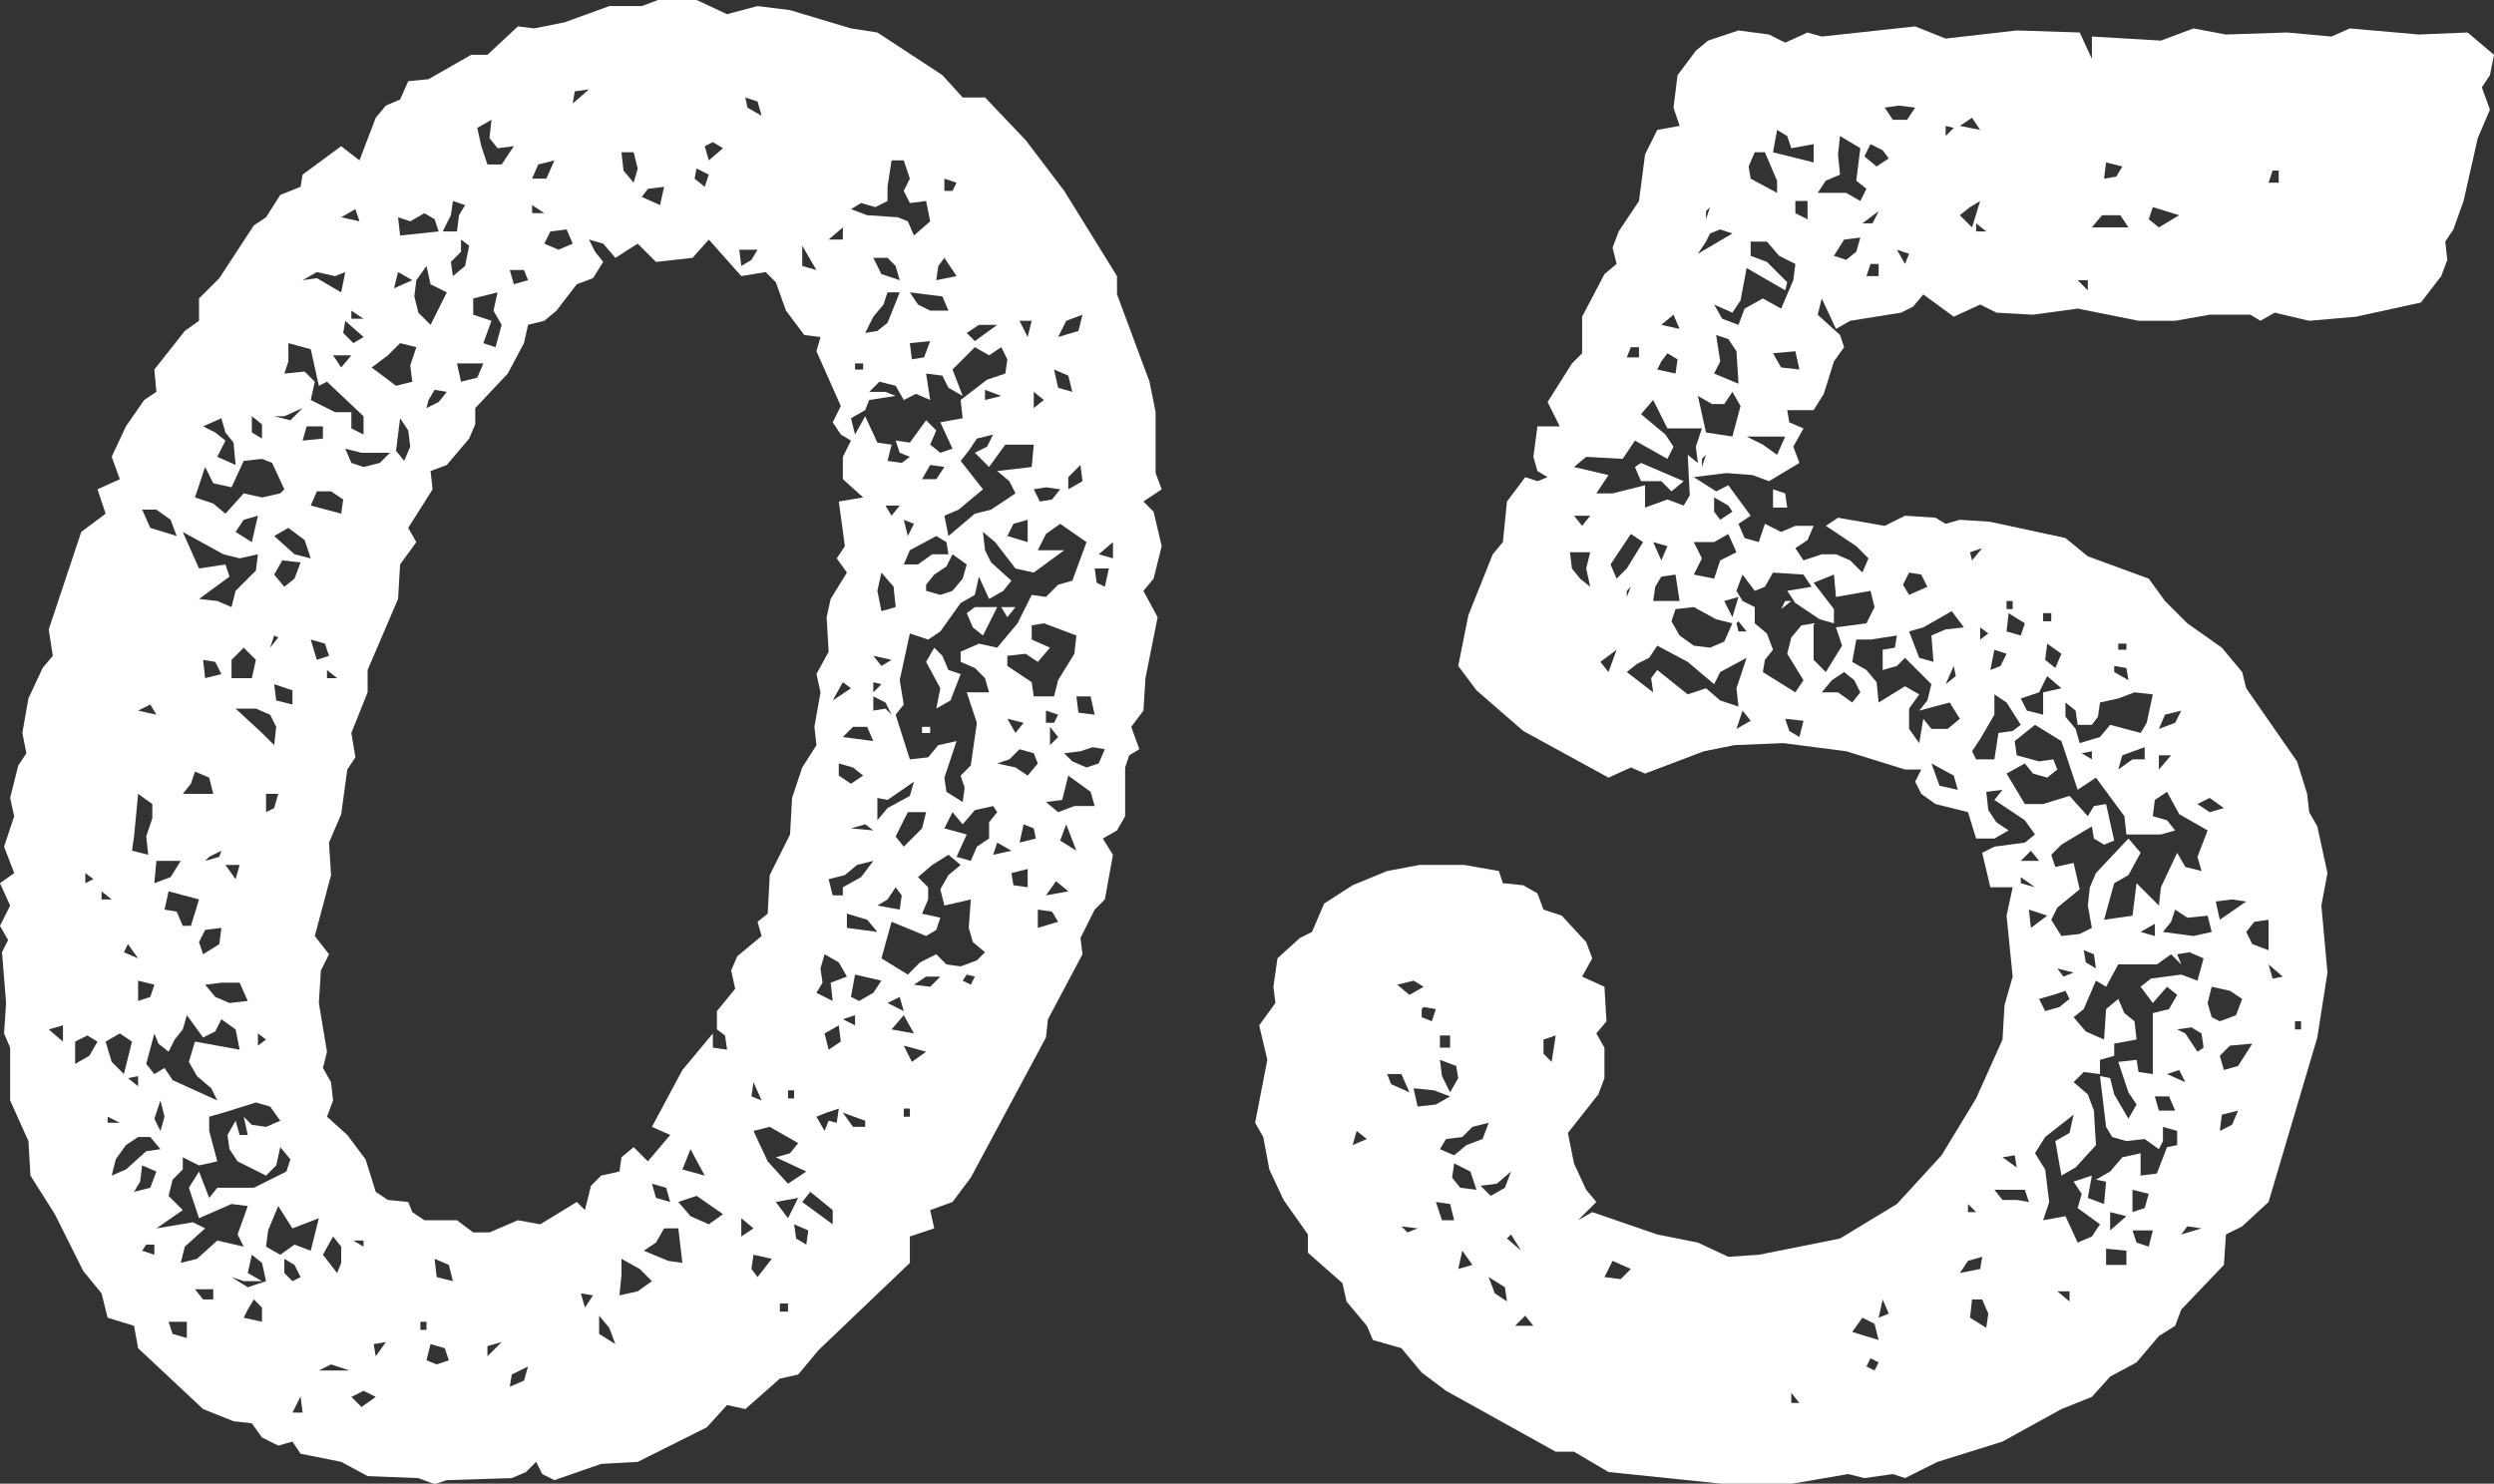
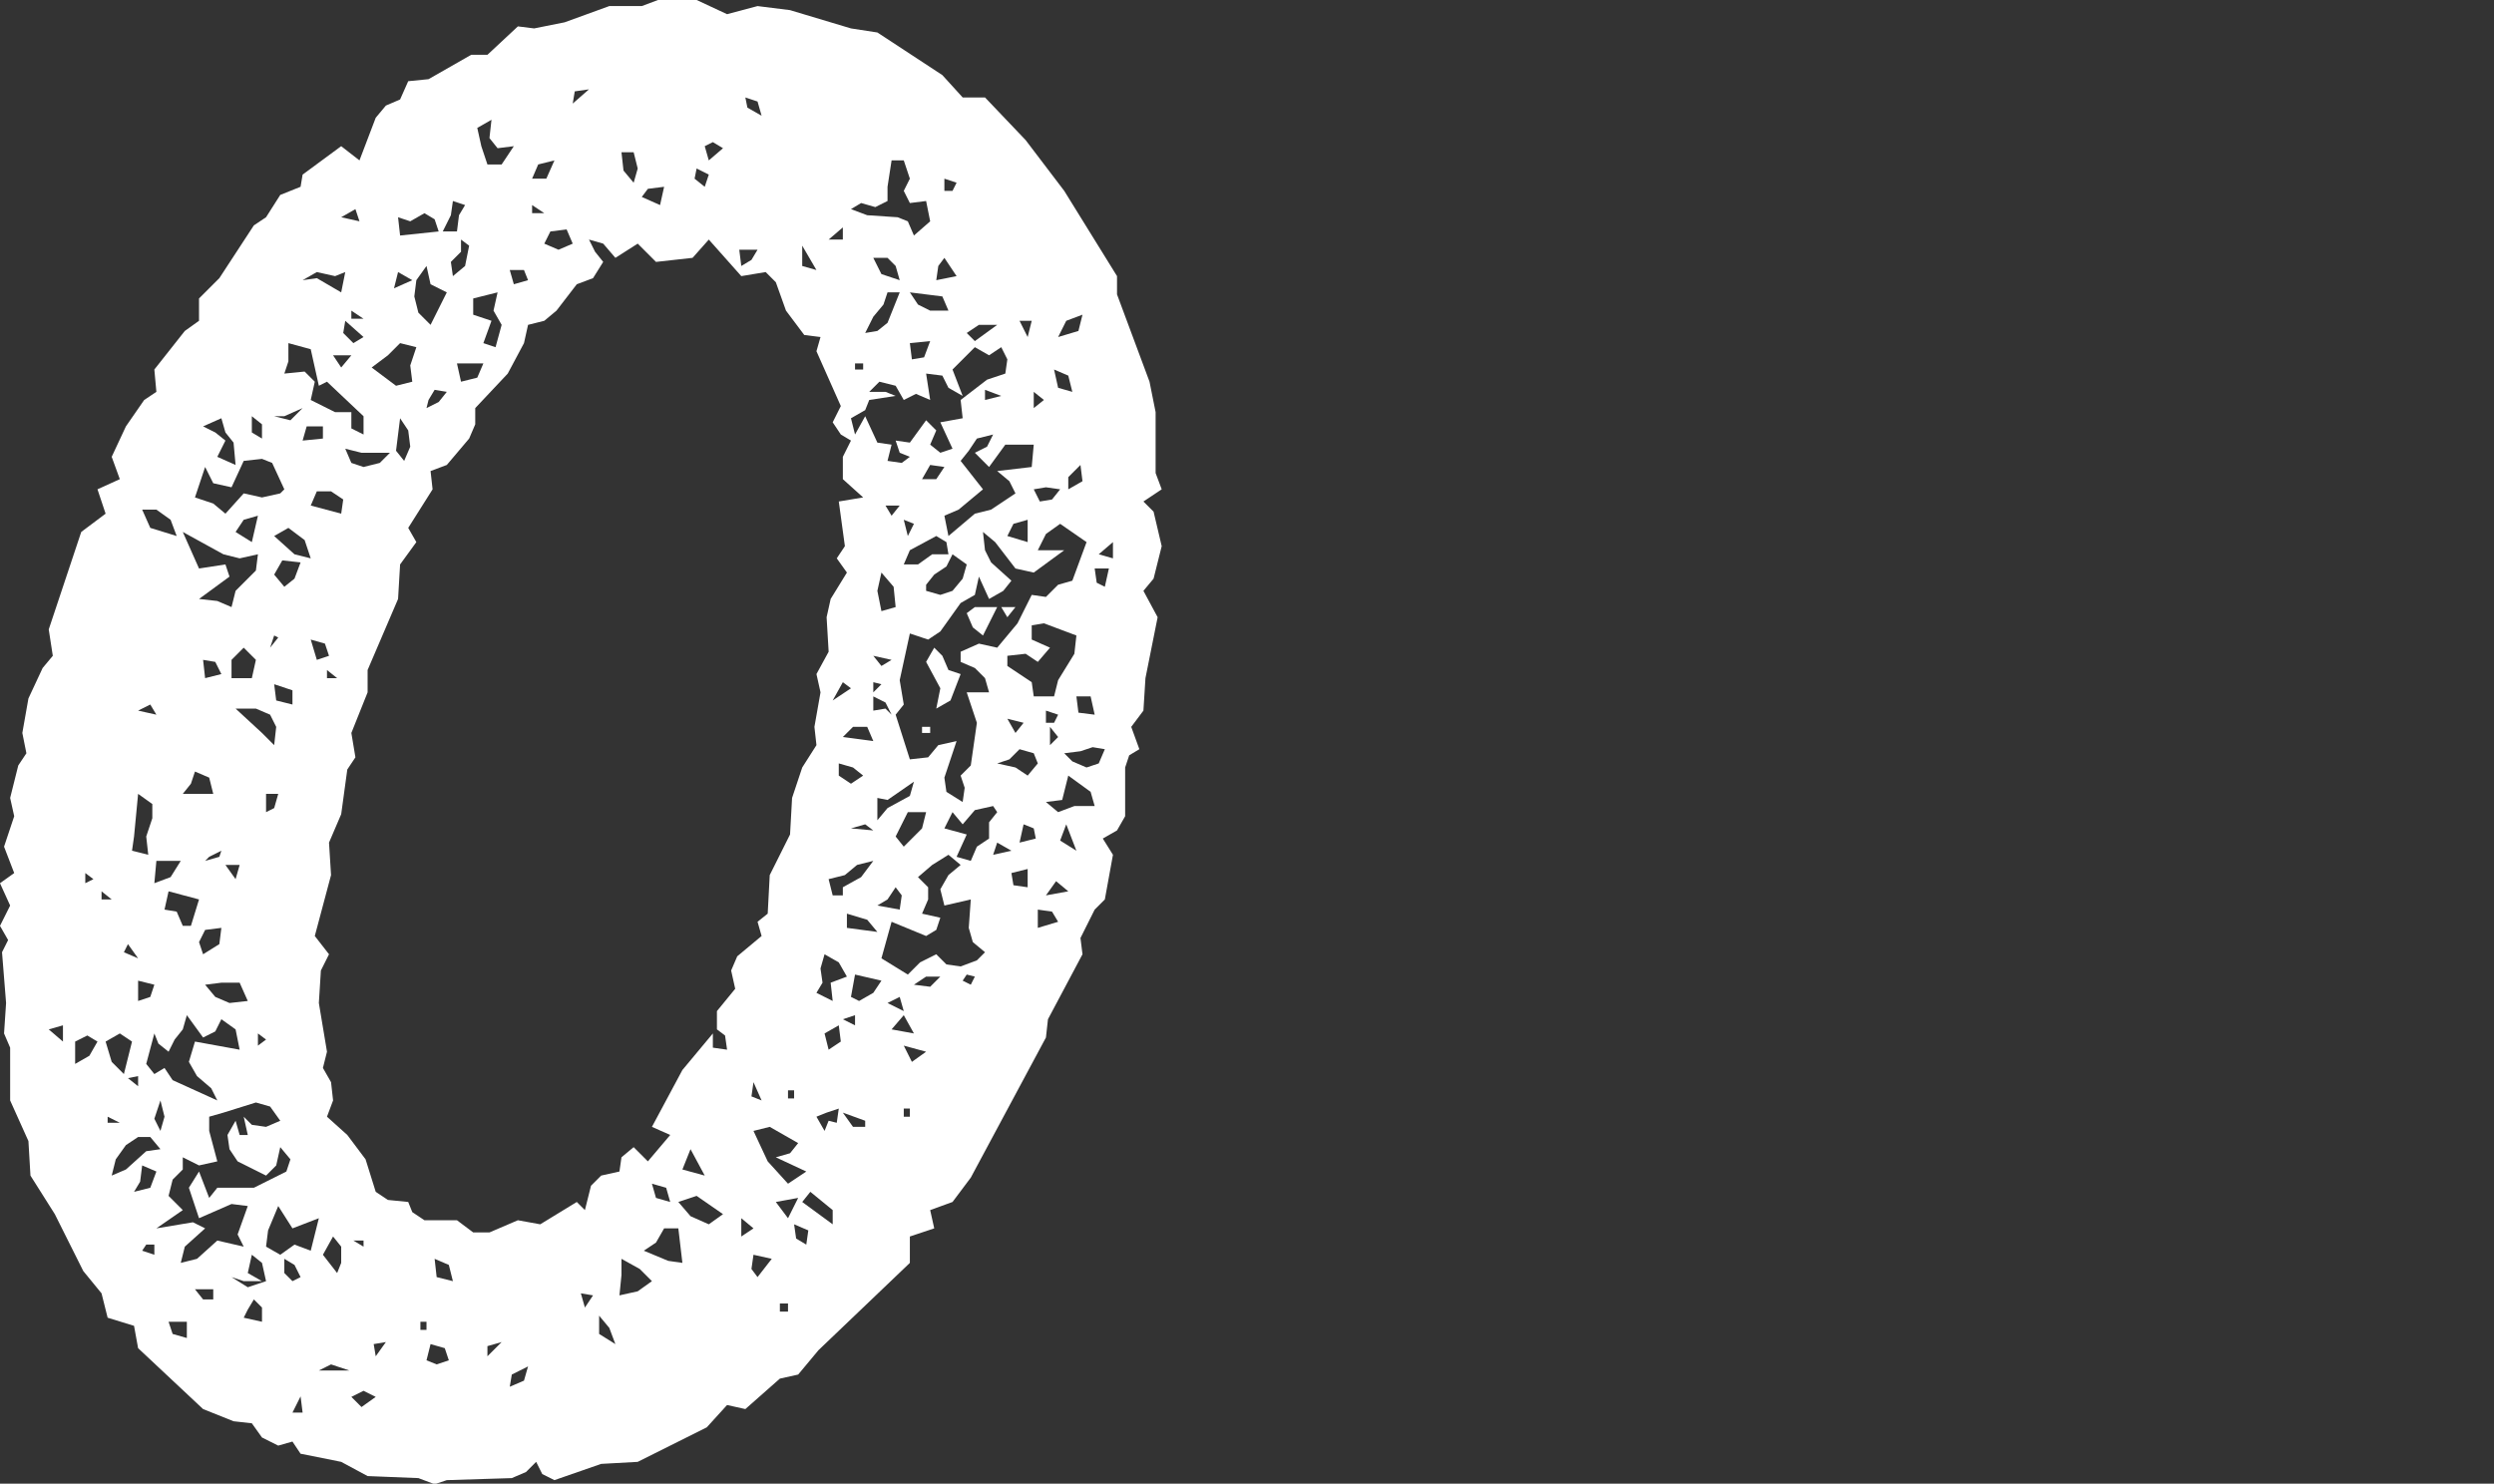
<svg xmlns="http://www.w3.org/2000/svg" id="_レイヤー_2" data-name="レイヤー 2" viewBox="0 0 49.12 29.23">
  <rect x="0" y="0" width="49.12" height="29.23" fill="#333333" stroke="none" />
  <defs>
    <style>
      .cls-1 {
        fill: #fff;
      }
    </style>
  </defs>
  <g id="_文字" data-name="文字">
    <g>
      <path class="cls-1" d="M22.88,9.64l-.36.24.2.2.16.68-.16.64-.2.24.28.52-.24,1.2-.04.64-.24.32.16.44-.2.12-.08.24v.96l-.16.28-.28.16.2.32-.16.88-.2.2-.28.56.04.32-.68,1.28-.04.36-1.48,2.76-.36.48-.44.16.08.36-.48.16v.52l-1.8,1.72-.4.48-.36.08-.68.6-.36-.08-.4.44-1.36.68-.72.04-.92.32-.24-.12-.12-.24-.2.2-.28.12-1.28.04-.24.08-.32-.12-1-.04-.52-.28-.8-.16-.16-.24-.28.08-.32-.16-.2-.28-.36-.04-.6-.24-1.28-1.2-.08-.44-.52-.16-.12-.48-.36-.44-.56-1.12-.48-.76-.04-.68-.36-.8v-1.04l-.12-.28.04-.6-.08-1,.12-.24-.16-.28.2-.4-.2-.44.28-.2-.2-.52.2-.6-.08-.36.16-.64.16-.24-.08-.4.12-.68.28-.6.2-.24-.08-.52.64-1.92.48-.36-.16-.48.44-.2-.16-.44.28-.6.36-.52.24-.16-.04-.44.6-.76.28-.2v-.44l.4-.4.68-1.04.24-.16.28-.44.4-.16.04-.24.76-.56.36.28.32-.84.2-.24.28-.12.16-.36.4-.04.84-.48h.32l.6-.56.32.04.6-.12.88-.32h.64l.32-.12h.76l.6.28.6-.16.64.08,1.2.36.52.08,1.28.84.4.44h.44l.8.84.76,1,1.04,1.68v.36l.64,1.72.12.6v1.2l.12.32ZM1.24,20.52v-.32l-.28.08.28.24ZM1.48,20.52v.44l.28-.16.16-.28-.2-.12-.24.12ZM1.68,17.4l.16-.08-.16-.12v.2ZM2,17.72h.2l-.2-.16v.16ZM2.08,20.52l.12.4.24.24.16-.64-.24-.16-.28.16ZM2.12,22.12h.24l-.24-.12v.12ZM2.2,23.16l.28-.12.4-.36.28-.04-.2-.24h-.24l-.24.16-.2.28-.08.32ZM2.44,18.76l.28.12-.2-.28-.08.16ZM2.72,21.4v-.2l-.2.04.2.16ZM2.6,16.76l.32.08-.04-.36.12-.36v-.28l-.28-.2-.08.84-.04.28ZM2.64,23.48l.32-.08.12-.32-.28-.12-.04.32-.12.2ZM2.72,14l.36.08-.12-.2-.24.12ZM2.72,19.72l.24-.08.08-.24-.32-.08v.4ZM2.96,10.4l.52.16-.12-.32-.28-.2h-.28l.16.36ZM2.8,24.64l.24.08v-.2h-.16l-.08.12ZM3.32,20.72l-.2-.16-.08-.2-.16.6.16.2.2-.12.16.24.88.4-.12-.24-.28-.24-.16-.28.12-.4.88.16-.08-.4-.28-.2-.12.24-.24.12-.32-.44-.08.28-.16.2-.12.24ZM3.04,17.4l.32-.12.2-.32h-.48l-.04.44ZM3.16,22.28l.08-.28-.08-.32-.12.36.12.24ZM4.12,22v.28l.16.6-.36.08-.32-.16v.24l-.2.2-.08.32.28.28-.52.36.72-.12.24.12-.4.36-.08.32.32-.08.4-.36.52.12-.12-.24.2-.56-.32-.04-.64.28-.2-.6.2-.32.2.52.16-.2h.72l.64-.32.08-.24-.2-.24-.08.36-.2.2-.56-.28-.16-.24-.04-.28.16-.28.08.28h.16l-.08-.36.16.16.28.04.28-.12-.2-.28-.28-.08-.64.2-.28.08ZM3.24,17.92l.24.04.12.28h.16l.16-.52-.6-.16-.08.36ZM3.68,26.36v-.32h-.36l.08.24.28.08ZM3.92,11.2l.52-.08.08.24-.6.44.36.04.28.12.08-.32.4-.4.04-.32-.36.08-.32-.08-.8-.44.32.72ZM3.6,15.64h.6l-.08-.32-.28-.12-.08.24-.16.2ZM4.8,9.08l-.24.52-.36-.08-.16-.32-.2.6.36.12.24.2.36-.4.36.08.36-.08.08-.08-.24-.52-.2-.08-.36.04ZM4.2,25.6v-.2h-.36l.16.2h.2ZM4,18.8l.32-.2.04-.32-.32.04-.12.24.08.24ZM4.44,8.68l-.16.32.36.16-.04-.44-.16-.2-.08-.28-.36.16.24.12.2.16ZM4.04,13.36l.32-.08-.12-.24-.24-.04.04.36ZM4.04,16.96l.28-.08.04-.12-.24.12-.08.08ZM4.04,19.4l.2.24.28.12.36-.04-.16-.36h-.36l-.32.04ZM4.64,17.32l.08-.28h-.28l.2.28ZM4.56,13.36h.4l.08-.36-.24-.24-.24.24v.36ZM4.56,25.16l.32.2.36-.12-.08-.36-.2-.16-.08.36.28.16h-.36l-.24-.08ZM4.64,10.48l.32.2.12-.52-.28.08-.16.24ZM5.4,14.68l.04-.36-.12-.24-.28-.12h-.4l.52.48.24.24ZM4.8,25.96l.36.08v-.28l-.16-.16-.12.2-.08.16ZM5.16,8.64v-.28l-.2-.16v.32l.2.12ZM5.08,20.6l.16-.12-.16-.12v.24ZM5.24,16l.16-.08.08-.28h-.24v.36ZM5.24,24.56l.28.16.28-.2.32.12.16-.64-.52.2-.28-.44-.2.48-.04.32ZM5.4,12.52l-.08.24.16-.2-.08-.04ZM5.6,8.2h-.2l.32.08.24-.24-.36.16ZM5.4,10.56l.4.36.32.08-.12-.36-.32-.24-.28.16ZM5.6,11.56l.2-.16.12-.32-.36-.04-.16.28.2.24ZM5.76,13.88v-.28l-.36-.12.04.32.32.08ZM5.6,7.36l.4-.04.2.2-.08.36.48.24h.32v.32l.24.12v-.36l-.72-.68-.16.08-.16-.72-.44-.12v.36l-.08.24ZM5.76,25.24l.16-.08-.12-.24-.2-.12v.28l.16.16ZM5.76,27.83h.2l-.04-.32-.16.32ZM5.96,5.52l.28-.04.48.28.08-.4-.2.08-.36-.08-.28.16ZM5.96,8.68l.4-.04v-.24h-.32l-.08.28ZM6.12,9.96l.6.16.04-.28-.24-.16h-.28l-.12.28ZM6.48,12.92l-.08-.24-.28-.08.12.4.24-.08ZM11.88,5.16l-.2.32-.32.12-.4.52-.24.2-.32.08-.08.36-.32.6-.64.68v.32l-.12.28-.44.52-.32.12.04.36-.48.76.16.28-.32.44-.04.68-.6,1.4v.44l-.32.8.08.48-.16.24-.12.88-.24.56.04.64-.32,1.2.28.36-.16.32-.04.64.16.96-.08.32.16.28.04.36-.12.32.4.36.36.48.2.64.24.16.4.04.08.2.24.16h.64l.32.24h.32l.56-.24.44.08.72-.44.16.16.12-.48.2-.2.36-.08.04-.28.24-.2.28.28.44-.52-.36-.16.6-1.12.6-.72v.28l.28.04-.04-.28-.16-.12v-.36l.36-.44-.08-.36.12-.28.48-.4-.08-.28.2-.16.04-.76.4-.8.04-.72.2-.6.28-.44-.04-.36.12-.68-.08-.36.24-.44-.04-.68.08-.36.32-.52-.2-.28.16-.24-.12-.88.48-.08-.4-.36v-.44l.16-.32-.2-.12-.16-.24.16-.32-.48-1.08.08-.28-.32-.04-.36-.48-.2-.56-.2-.2-.48.08-.64-.72-.32.36-.72.08-.36-.36-.44.28-.24-.28-.28-.08.12.24.16.2ZM6.28,27h.6l-.36-.12-.24.12ZM6.36,24.72l.28.36.08-.2v-.32l-.16-.2-.2.36ZM6.44,13.36h.2l-.2-.16v.16ZM6.92,7h-.36l.16.24.2-.24ZM6.72,4.28l.36.08-.08-.24-.28.16ZM7.16,6.64l-.36-.32-.04.24.2.2.2-.12ZM7.16,9.2l.32-.08.2-.2h-.56l-.32-.08.12.28.24.08ZM6.92,6.28h.24l-.24-.16v.16ZM6.92,27.52l.2.2.28-.2-.24-.12-.24.12ZM7.16,24.56v-.12h-.2l.2.12ZM7.32,7.24l.48.36.32-.08-.04-.32.12-.36-.32-.08-.24.24-.32.24ZM7.4,26.72l.2-.28-.24.04.04.24ZM7.76,5.68l.36-.16-.28-.16-.08.32ZM7.96,9.08l.12-.28-.04-.32-.16-.24-.08.64.16.2ZM7.88,4.64l.76-.08-.08-.24-.2-.12-.28.16-.24-.08.04.36ZM8.48,6.4l.32-.64-.32-.16-.08-.36-.2.28-.04.32.08.32.24.24ZM8.28,26.2h.12v-.16h-.12v.16ZM8.4,8.04l.24-.12.16-.2-.24-.04-.12.2-.04.16ZM8.4,26.8l.2.08.24-.08-.08-.24-.28-.08-.08.32ZM8.92,25.24l-.08-.32-.28-.12.04.36.32.08ZM8.72,4.56h.28l.04-.32.12-.2-.24-.08-.04.28-.16.32ZM8.92,5.44l.24-.2.08-.4-.16-.12v.24l-.2.2.04.28ZM9.08,7.52l.32-.08.12-.28h-.52l.08.36ZM9.68,6.32l-.16.44.24.08.12-.44-.16-.28.08-.36-.48.12v.32l.36.12ZM9.6,3.24h.28l.24-.36-.32.04-.16-.2.04-.36-.28.16.08.36.12.36ZM9.6,26.72l.28-.28-.28.08v.2ZM10.12,5.6l.28-.08-.08-.2h-.28l.08.28ZM10.04,27.32l.28-.12.08-.28-.32.16-.04.24ZM10.48,3.52h.28l.16-.36-.32.08-.12.28ZM10.48,4.2h.24l-.24-.16v.16ZM10.72,4.8l.28.12.28-.12-.12-.28-.32.04-.12.24ZM11.28,2.04l.32-.28-.28.04-.04.24ZM11.52,25.76l.16-.24-.24-.04.08.28ZM12.12,26.48l-.12-.32-.2-.24v.36l.32.2ZM12.2,25.52l.36-.08.28-.2-.24-.24-.36-.2v.32l-.04.4ZM12.48,3.6l.08-.28-.08-.32h-.24l.04.36.2.24ZM12.64,3.88l.36.16.08-.36-.32.04-.12.16ZM12.68,24.64l.48.2.28.04-.08-.68h-.28l-.16.28-.24.16ZM13.2,23.68l-.08-.28-.28-.08.08.28.28.08ZM13.36,23.68l.24.28.36.16.28-.2-.52-.36-.36.12ZM13.44,23.04l.44.12-.28-.52-.16.4ZM13.88,3.68l.08-.24-.24-.12-.04.2.2.16ZM13.88,2.88l.08.28.28-.24-.2-.12-.16.08ZM14.6,5.24l.2-.12.12-.2h-.36l.04.32ZM14.6,24.36l.24-.16-.24-.2v.36ZM15,2.28l-.08-.28-.24-.08.04.2.28.16ZM15,21.68l-.16-.36-.04.28.2.08ZM14.92,25.16l.28-.36-.36-.08-.04.28.12.16ZM14.84,22.28l.28.6.4.44.36-.24-.6-.28.28-.08.16-.2-.56-.32-.32.08ZM15.28,23.68l.24.32.2-.4-.44.08ZM15.36,25.84h.16v-.16h-.16v.16ZM15.52,21.64h.12v-.16h-.12v.16ZM15.88,24.52l.04-.28-.28-.12.04.28.2.12ZM15.8,5.24l.28.08-.28-.48v.4ZM15.8,23.68l.6.44v-.28l-.44-.36-.16.2ZM16.08,19.56l.32.16-.04-.36.32-.12-.16-.28-.28-.16-.08.28.04.28-.12.2ZM16.08,22l.16.28.08-.2.16.04.04-.28-.24.08-.2.08ZM16.24,20.36l.08.32.24-.16-.04-.32-.28.16ZM16.32,4.72h.28v-.24l-.28.24ZM16.32,17.32l.08.32h.2v-.16l.36-.2.24-.32-.32.08-.24.2-.32.08ZM16.4,13.8l.36-.24-.16-.12-.2.36ZM17,15.28l-.2-.16-.28-.08v.24l.24.16.24-.16ZM16.6,14.52l.6.08-.12-.28h-.28l-.2.2ZM16.84,20.2v-.2l-.24.08.24.12ZM17.04,22.2v-.12l-.44-.16.2.28h.24ZM16.68,18.28l.6.08-.2-.24-.4-.12v.28ZM17.48,3.96l-.24.12-.28-.08-.2.12.32.12.6.04.2.08.12.28.32-.28-.08-.4-.32.04-.12-.24.12-.24-.12-.36h-.24l-.08.52v.28ZM18.76,7.28l.2.52-.28-.16-.12-.24-.32-.04.08.52-.28-.12-.24.12-.16-.28-.32-.08-.2.2h.32l.2.08-.52.08-.08.2-.28.16.08.32.2-.36.24.52.28.04-.08.32.28.04.16-.12-.2-.08-.08-.24.28.04.32-.44.2.2-.12.28.2.16.24-.08-.24-.52.44-.08-.04-.36.52-.4.36-.12.04-.28-.12-.24-.24.16-.28-.16-.44.44ZM17.2,16.36l-.16-.12-.28.08.44.04ZM16.76,19.64l.16.08.28-.16.16-.24-.52-.12-.08.44ZM16.84,7.28h.16v-.12h-.16v.12ZM17.04,6.56l.24-.04.2-.16.24-.6h-.24l-.08.24-.2.24-.16.32ZM17.2,5.08l.16.32.36.12-.08-.28-.16-.16h-.28ZM17.2,12.92l.16.2.2-.12-.36-.08ZM17.2,13.64l.16-.16-.16-.04v.2ZM17.2,14l.24-.04.12.12-.12-.24-.24-.12v.28ZM17.36,12.04l.28-.08-.04-.4-.24-.28-.08.36.08.4ZM17.28,15.72v.44l.2-.24.44-.24.08-.28-.52.36-.2-.04ZM17.28,17.84l.44.08.04-.28-.12-.16-.16.24-.2.12ZM18.08,17.28l.2.2v.24l-.12.28.36.08-.08.24-.2.12-.68-.28-.2.72.52.32.24-.24.32-.16.2.2.28.04.32-.12.16-.16-.24-.2-.08-.28.04-.56-.52.12-.08-.32.16-.28.24-.2-.24-.2-.32.2-.28.24ZM17.72,9.96h-.28l.12.2.16-.2ZM17.48,19.76l.32.16-.08-.28-.24.12ZM17.56,20.28l.44.08-.2-.36-.24.28ZM20.84,11.52l.28-.08.28-.76-.52-.36-.28.2-.16.32h.52l-.6.44-.36-.08-.4-.52-.24-.2.04.36.12.24.4.36-.16.2-.28.16-.2-.44-.08.36-.28.16-.4.56-.24.16-.36-.12-.2.92.08.48-.16.2.28.88.36-.04.2-.24.36-.08-.24.72.04.28.32.2.04-.28-.08-.24.2-.2.12-.84-.2-.6h.44l-.08-.28-.2-.2-.28-.12v-.2l.36-.16.36.08.4-.48.28-.56.28.04.24-.24ZM17.8,16.68l.36-.36.08-.32h-.36l-.24.48.16.2ZM17.88,10.56l.12-.24-.2-.08.08.32ZM17.8,11.12h.28l.28-.2h.32l-.04-.24-.2-.12-.52.28-.12.28ZM18.24,20.72l-.44-.12.16.32.28-.2ZM17.8,22h.12v-.16h-.12v.16ZM18.68,6.12l-.12-.28-.64-.08.16.24.24.12h.36ZM17.92,6.76l.04.32.24-.04.12-.32-.4.04ZM18,19.4l.32.04.2-.2h-.28l-.24.16ZM18.16,9.44h.28l.16-.24-.28-.04-.16.28ZM18.16,14.32h.16v.12h-.16v-.12ZM18.24,11.52v.12l.28.08.24-.08.2-.24.08-.28-.28-.2-.12.24-.24.16-.16.2ZM18.4,12.76l.16.16.12.28.24.08-.2.52-.28.16.08-.4-.28-.52.16-.28ZM18.44,5.52l.4-.08-.24-.36-.12.16-.04.28ZM18.6,3.76h.16l.08-.16-.24-.08v.24ZM18.92,9.08l.44.56-.48.4-.28.12.08.4.52-.44.32-.08.48-.32-.12-.24-.24-.2.68-.08.04-.44h-.56l-.32.44-.28-.28.24-.12.12-.24-.32.08-.16.24-.16.2ZM18.96,16.24l-.2-.24-.16.32.44.12-.2.44.28.08.12-.28.24-.16v-.32l.16-.2-.08-.12-.36.08-.24.28ZM18.96,19.32l.16.08.08-.16-.16-.04-.08.12ZM19.04,6.56l.16.16.44-.32h-.36l-.24.16ZM19.2,11.96h.44l-.28.56-.2-.16-.12-.28.16-.12ZM19.4,7.88l.32-.08-.32-.12v.2ZM19.56,16.84l.36-.08-.28-.16-.08.24ZM19.64,15.04l.36.08.24.16.2-.24-.08-.2-.28-.08-.2.2-.24.08ZM19.72,11.96h.28l-.16.2-.12-.2ZM19.84,10.56l.4.12v-.44l-.28.08-.12.24ZM20.32,12.6l.36.16-.24.28-.24-.16-.36.04v.2l.48.32.04.28h.4l.08-.32.32-.52.04-.36-.64-.24-.24.04v.28ZM20,14.44l.16-.2-.32-.08.16.28ZM19.92,17.2l.04.24.28.04v-.36l-.32.08ZM20.24,6.64l.08-.32h-.24l.16.32ZM20.08,16.6l.32-.08-.04-.2-.2-.08-.08.36ZM20.36,8.04l.2-.16-.2-.16v.32ZM20.36,9.64l.12.24.24-.04.16-.2-.28-.04-.24.04ZM20.44,18.28l.4-.12-.12-.2-.28-.04v.36ZM20.6,14.24h.16l.08-.16-.24-.08v.24ZM20.6,15.8l.24.2.32-.12h.4l-.08-.28-.44-.32-.12.48-.32.04ZM20.6,17.64l.44-.08-.24-.2-.2.28ZM20.68,14.68l.16-.16-.16-.2v.36ZM21.12,7.72l-.08-.32-.28-.12.08.36.28.08ZM20.84,6.64l.4-.12.08-.32-.32.12-.16.32ZM21.2,16.76l-.2-.52-.12.32.32.2ZM20.96,14.84l.16.16.28.12.24-.08.12-.28-.24-.04-.24.08-.32.04ZM21.04,9.64l.28-.16-.04-.32-.24.24v.24ZM21.56,14.08l-.08-.36h-.28l.04.32.32.04ZM21.76,11.56l.08-.36h-.28l.04.28.16.08ZM21.64,10.92l.28.08v-.32l-.28.24Z" />
-       <path class="cls-1" d="M36.16,6.48l-.28-.6-.08.32.44.4.08.24-.2.28-.2.64-.2.32h-.52l.04.24.28.12-.2.36.12.32-.6.36-.32-.12-.52-.04-.64.08.44.28.24-.12.44.6-.24.16.12.28.28.08.12-.36.32.16.28-.12h.36l-.12.28-.24.16.16.24.36-.12h.28l.28.12.24.24.12-.28-.24-.24-.6-.4.24-.16.92.16.4-.2.6.04.2.12.28-.08.6.04,1.48.32.44.36,1.2.44.32.44.44.44.68.48.4.48.08.32,1,1.44.2.64.04.36.16.28.2.92-.12.64.12,1.32-.2,1.28-.96,3.24-.52.48-.32.16-.04.6-.84.88-.12.32-.32.2-.44.52-.52.28-.36.4-.6.24-1.16.64-1.28.4-.64.32-.24-.08-.56.08-.32-.08-1.16.2h-1.24l-2.32-.24-.68-.4h-.36l-2.16-1.2-.48-.36-.4-.48-.56-.16-.12-.28-.4-.48-.08-.36-.68-.6v-.36l-.48-.68-.28-.6-.12-.64-.16-.28.24-1.24-.16-.68.32-.44-.04-.32.08-.56.44-.4.24-.12.24-.56.56-.36.68-.28.64-.12h.88l.68.12.08.24.4.04.28.16.12.32.36.12.48.52.12.32-.2.36.44.2.04.68-.2.24.16.28v.6l-.12.32-.6.76.12.6.24.52.2.24-.36.36.28-.16,1.28.44.8.16.6.28.6-.04,1.6-.32,1.12-.68.88-.96.68-1.12.52-1.16.04-.68.16-.56-.12-1.2.12-.56h-.44l-.16-.68.24-.12.6-.08.2-.16-.2-.28-.6-.4.16-.2-.32.04.04.36.16.24.24.16-.28.16h-.36l-.16-.52-.64-.16-.28-.2-.12-.24.12-.24h-.32l-1.16-.36-1.24-.16-.96.04-.6.12-1.16.44-.28-.12-.44.2-1.68-.92-.92-.8-.36-.48.2-1,.48-1.2.2-.24.08-.8.36-.48.24.08.2-.08-.2-.12-.08-.28.08-.6h.44l-.24-.48.48-.76.2-.2v-.72l.44-.84.24-.2-.08-.32.12-.32.4-.6.12-.92.24-.48.44-.08-.12-.36.08-.64.36-.48.24-.2.6-.2.6.08.32.16.44-.2.28.08,1.84-.2.6.24,1.4-.16,1.24.04.24.52v-.44l1.36.08.64-.24.64.12,1.2-.04.88.08.36-.16,1.36.12.96-.04.52.44-.08.4-.16.24.16.44-.24.56-.28,1.24-.2.56-.16.24.04.36-.12.32-.4.52-1.28.28-.92.08-.68-.16-.28.16-.2-.12h-.8l-.68.12h-.72l-1.2-.24-.88.12-.72-.04-.32-.16-.52.24-.6-.44-.2.24-.24.12-1,.16-.28.16ZM26.64,22.56l.28-.12-.2-.16-.08.28ZM27.32,21.16l.08.2.36.16-.16-.36h-.28ZM27.52,19.4l.24.2.28-.16-.2-.12-.32.08ZM27.92,24.2l-.32-.04.12.12.2-.08ZM27.92,21.8l.36-.04.28-.16-.32-.12-.4-.04.08.36ZM28,19.88v.16l.2.08.08-.24-.24-.04-.04.04ZM28.64,24.04l-.08-.32-.28-.04.12.36h.24ZM28.36,20.64h.2v-.24h-.2v.24ZM28.56,21.52l.16-.28-.04-.24-.32-.12.04.32.16.32ZM28.8,22.4l-.32.04-.12.2.28.12.24-.2.32-.12.12-.32-.32.08-.2.2ZM29.08,23.44l-.12-.36-.32-.16-.04.28.16.2.32.04ZM28.72,25l.28-.08-.2-.28-.08.36ZM29.16,23.36l.2.2.28-.16.12-.32-.28.24-.32.04ZM29.68,25.64l-.04-.28-.32-.2.12.32.24.16ZM29.68,24.4l.28.24-.2-.32-.08.08ZM29.84,26.12h.36l-.16-.2-.2.2ZM30.56,20.92l.08-.52-.24.08v.28l.16.16ZM31.32,11.56l-.08-.36.08-.32h-.4l.04.32.16.2.2.16ZM32.32,8.16l.48.4.16.24-.12.24-.64-.36-.24.36-.72-.04-.24.2.68.16-.24.36h.32l.64-.16v.44l.44-.16.32.12.12-.2-.04-.8.2.16-.04-.32.12-.36h-.68l-.28-.56-.24.28ZM31.32,10.16h-.32l.16.2.16-.2ZM31.68,13.24l.16-.44-.32.24.16.2ZM31.6,25.16l.32.04.2-.2-.36-.16-.16.32ZM31.84,11.4l.2-.2.32-.52-.24-.16-.4.6.12.28ZM32.04,7.04h.24v-.2h-.16l-.08.2ZM32.04,11.64v.12l.08-.2-.08.08ZM32.04,13.24l.52.4-.04-.28.12-.16.6.48.36-.12.28.24.36.12-.04-.36.2-.6-.52.28-.12.24-.52-.44-.6-.32-.16.24-.24.12-.2.16ZM32.32,9.12l.84.36-.24.2-.2-.2h-.4l-.12-.28.12-.08ZM32.72,11.04l.12-.28-.28-.08.16.36ZM32.56,11.84h.52l-.08-.52-.28.04-.12.2-.04.28ZM32.64,7.28l.36.08.04-.28-.2-.12-.12.16-.08.16ZM32.72,6.4l.36.08-.12-.28-.24.2ZM33,12l-.08.24.16.28.28.2.32.04.28-.12.16-.36-.32-.08-.44-.24-.36.04ZM33.36,10.68l.16.32-.16.32.4.08.12-.36.32-.16-.16-.36-.28.16h-.4ZM33.44,5l.68-.4-.24-.08-.2.08-.08.16-.16.24ZM33.44,7.8l.16.72.52.08.16-.6-.16-.28-.16.24h-.24l-.28-.16ZM33.52,9.04v.16l.08-.24-.08.08ZM33.6,4.16v.16l.08-.24-.08.08ZM34.72,5.88l.36.2.24-.56.04-.32-.32-.16-.24-.28h-.32v.28l.32.12.4.4-.04.16-.76-.44-.12.64-.16.24-.36-.16.16.28.32.12.12-.32.36-.2ZM33.76,7.36l.48.2-.04-.64-.16-.24-.24-.08.08.52-.12.24ZM33.88,10.24l.24-.16-.08-.12-.28-.16v.28l.12.16ZM34.12,12.16l.12-.4-.28.08.16.32ZM35.96,13.24l.32-.52-.12-.36.6-.08.16-.32-.08-.32-.68.12-.04-.44-.4.16.4.52v.28l-.28-.08-.48-.32-.16-.24.48-.08-.16-.24-.6-.04-.16.28-.2.08-.24-.32-.12.32.12.2.24.12v.32l.24.2.12.32-.16.2-.04.24.64.4.16-.24-.32-.52.08-.32.2-.24.24-.04v.72l.24.24ZM34.2,12.28l.04.16h.16l-.16-.2-.04.04ZM34.2,14.36l.28-.16-.16-.2-.12.36ZM35,8.96l.16-.36h-.76l.32.16.28.2ZM34.48,3.52l.52.28v-.24l-.24-.56h-.2l-.12.28.04.24ZM34.92,3l.8.2v-.36l-.44.08-.08-.24-.2-.12-.08.44ZM34.92,6.96l.16.28.36.04-.08-.36-.44.04ZM34.92,9.64l.24.08.04.28h-.28v-.36ZM35.16,11.84h.12l-.2.16.08-.16ZM35.44,14.52l.08-.32-.36-.04.08.24.2.12ZM35.28,27.64h.16l-.16-.2v.2ZM35.6,4.32v-.36h-.24v.24l.24.12ZM36.24,3.44l-.28.12-.16.24h.56l.28.16.12-.24-.2-.16.08-.64-.4-.24-.04.36.04.4ZM35.88,13.64h.32l.28.2.16-.2-.12-.24-.2-.16-.24.16-.2.24ZM36.12,5.04l.24.08.2-.16.08-.28-.32.04-.2.32ZM36.56,12.6l-.08.44.28.16.2.24.04.4.52-.32.28.16-.2.28v.4l.2.28.08-.48.16.2h.32l.24-.2-.2-.32-.6.16.16-.2.08-.32-.52-.52-.16.16-.28.08v-.4l.24-.04.04-.24-.52.08h-.28ZM36.48,26.24l.52.16-.08-.32-.24-.12-.2.28ZM36.68,4.4h.2l.12-.24-.32.24ZM37.2,3.12l-.12-.16-.24-.12-.12.24.24.2.24-.16ZM36.76,5.44h.24v-.24h-.16l-.08.24ZM36.76,26.92l.16.08.08-.16-.16-.08-.08.16ZM37,25.96l.2-.08-.12-.28-.08.36ZM37.12,2.12l.16.24h.28l.16-.24-.32-.04-.28.04ZM37.52,5.2l.08-.2-.24-.08.16.28ZM37.6,11.72l.36-.16-.12-.24-.24-.04-.12.24.12.2ZM37.6,12.44l.2.52.28.08-.04-.52.28-.12.36-.04-.24-.32-.56.32-.28.08ZM38.56,15.56l-.08-.28-.44-.24.16.44.36.08ZM38.32,2.68l.16-.16-.16-.04v.2ZM38.32,13.48l.2-.16-.04-.2-.16.36ZM38.6,2.48l.4.08-.16-.24-.24.16ZM38.6,4.24l.24.24.16-.52-.2.12-.2.16ZM38.6,25.08l.4-.08.04-.24-.28.08-.16.24ZM38.76,23.88h.16l-.16-.16v.16ZM38.84,11.04l.2-.24-.24.08.04.16ZM39.12,26.16l.04-.28-.12-.28h-.2l-.04.36.32.2ZM38.84,14.8l.08.16h.36l.08-.52.28-.04.16-.12-.28-.44-.24-.16v.4l-.28.48-.16.24ZM38.92,4.56h.2l-.2-.16v.16ZM39,12.6l.16-.12-.16-.12v.24ZM39.2,13.2l.2-.08.12-.24-.24-.08-.08.4ZM39.96,23.68l-.08-.24h-.6l.16.2h.28l.24.04ZM39.44,22.8l.28.2-.04-.24-.24.04ZM39.52,12h.12v-.16h-.12v.16ZM39.52,12.44l.28.08.08-.24-.32-.2-.04.36ZM39.72,14.88l.44.12.28-.04.08.2-.2.16-.28-.08-.16-.2-.36.2.36.6h.36l.52-.16.36.4.12-.2.24-.04.16.72-.2.08-.2-.12-.04-.24-.6.36-.2.2.08.24.36-.08.12.52-.44.36-.12.24.2.32.36-.04.24-.12-.08-.44.04-.36.12-.28.64-.68.24.28-.24.44-.28.16-.2.72.56-.08.08-.64.44.44.04-.36.32-.68.16.28.32.08-.08-.28.2-.52-.56-.32-.24-.44-.24.16-.04.32.28.08.16.2-.28.08h-.68l-.04-.36-.56-.76-.36.24-.32-.96-.52-.32-.4.32.04.28ZM39.8,13.76l.12.24.32.08v-.44l.36-.08-.28-.24-.16.32-.36.12ZM39.8,16.96h.36l-.16-.2-.2.2ZM39.8,17.4l.28.08-.28-.2v.12ZM40,18.28l.32-.24-.36-.12.04.36ZM41.56,21.24l.08.32.28.48.16-.28-.16-.24-.2-.6.36-.04.04.24.28.04v-1.2l.32-.08.16-.28-.2-.16-.28.32-.24-.32.2-.16.6-.08.32.12.12-.44-.28-.12-.24.04.08.2-.2-.2-.28.2h-.76l-.24.44-.2-.12-.24.56-.2.16.24.28.36.16.04-.6.24-.2.12.28.2.16.04.36-.44.08v.24l-.28.08v.28l-.32-.04-.2.2.28.24.12.32.04.68-.4.44-.28.16-.12-.68.28-.16.08-.36-.56.44-.2.32.2.32.08.64-.12.36.44-.08.24.52.28-.12.16-.24-.44-.32.08-.28-.16-.24.36-.12-.08.44.32.12.04-.44-.2-.04.28-.16.24-.28.36-.08v.44l.32-.04.2-.52.2-.04v-.28l-.28-.08v.28l-.08.16-.28-.2-.36.04-.28-.08-.12-.2-.12-1,.2.04ZM40.16,19.68l.12.24.28-.08.2-.16-.08-.16-.24.08-.28.08ZM40.24,12.24h.16v-.16h-.16v.16ZM40.6,12.88l-.28-.2-.04.32.2.16.12-.28ZM40.84,19.16l-.32-.08.12.16.2-.08ZM40.76,25.64v-.2h-.24l.24.2ZM41.36,13.84l-.04.28-.12.16h-.28l-.04-.28-.2-.16v.28l.2.24.08.28.4-.12.2-.24.6.16.12-.2.12-.56-.36-.04-.32.12-.36.08ZM41.12,5.72v-.2h-.2l.2.2ZM41.2,14.96v-.16l-.2.04.2.12ZM41.28,19.08l-.04-.28-.2-.08.04.24.2.12ZM41.2,4.48h.72l-.16-.24h-.36l-.2.24ZM41.44,3.52l.24-.04.12-.2-.32-.08-.04.32ZM41.48,24.92h.4v-.28l-.4-.04v.32ZM41.56,24.24l.32-.28-.32-.08v.36ZM41.64,13.24l.28.16-.04-.24-.24-.04v.12ZM41.72,12.8h.16v-.12h-.16v.12ZM41.8,14.88l-.08.28.28-.2h.24v-.24l-.44.16ZM42,23.88l.24-.08.08-.28-.32-.08v.44ZM42.32,24.56l.08-.32h-.4l.08.24.24.08ZM42.16,18.36l.28.08v-.24l-.28.16ZM42.52,4.48l.4-.24-.52-.16-.08.24.2.16ZM42.44,21.6l.08.28h.32l-.12-.28h-.28ZM42.52,14.36l.32-.12.12-.24-.32.08-.12.28ZM42.52,15.16l.24-.28h-.24v.28ZM42.6,18.36l.6.08.36-.08-.08-.32-.4.04-.24-.16-.08.24-.16.2ZM42.68,21.16l.36.16-.12-.24-.24.08ZM42.88,20.28l.16.08.24.36.12-.08-.04-.28-.2-.12-.28.04ZM42.96,24.32l.4-.12-.28-.04-.12.16ZM43.28,15.84l.24.16.28-.08-.28-.2-.24.12ZM43.56,20.04l.16.08.32-.12.12-.32-.24-.16-.36-.08-.08.32.08.28ZM43.64,17.76l.08.36.52-.36-.28-.04-.32.04ZM43.8,21.08l.28-.08.28-.44-.44.04-.2.2.08.28ZM43.72,22.28l.24-.12.12-.28-.32.08-.04.32ZM44.24,18.36l.12.24.32.12v-.6l-.28.04-.16.2ZM44.68,3.6h.2v-.24h-.12l-.08.24ZM44.96,19.24l-.28-.24.08.28.2-.04ZM45.2,20.28h.12v-.16h-.12v.16Z" />
    </g>
  </g>
</svg>